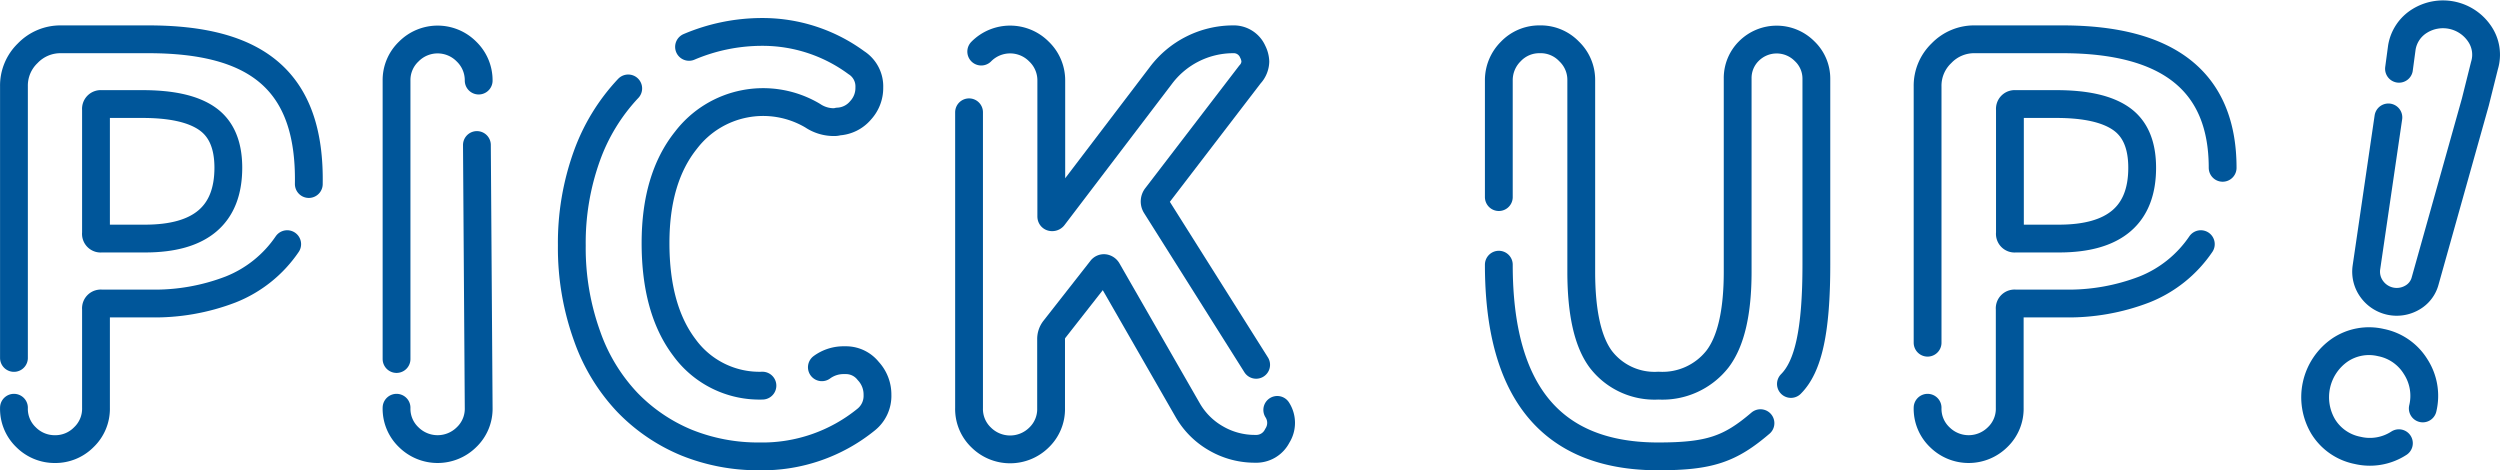
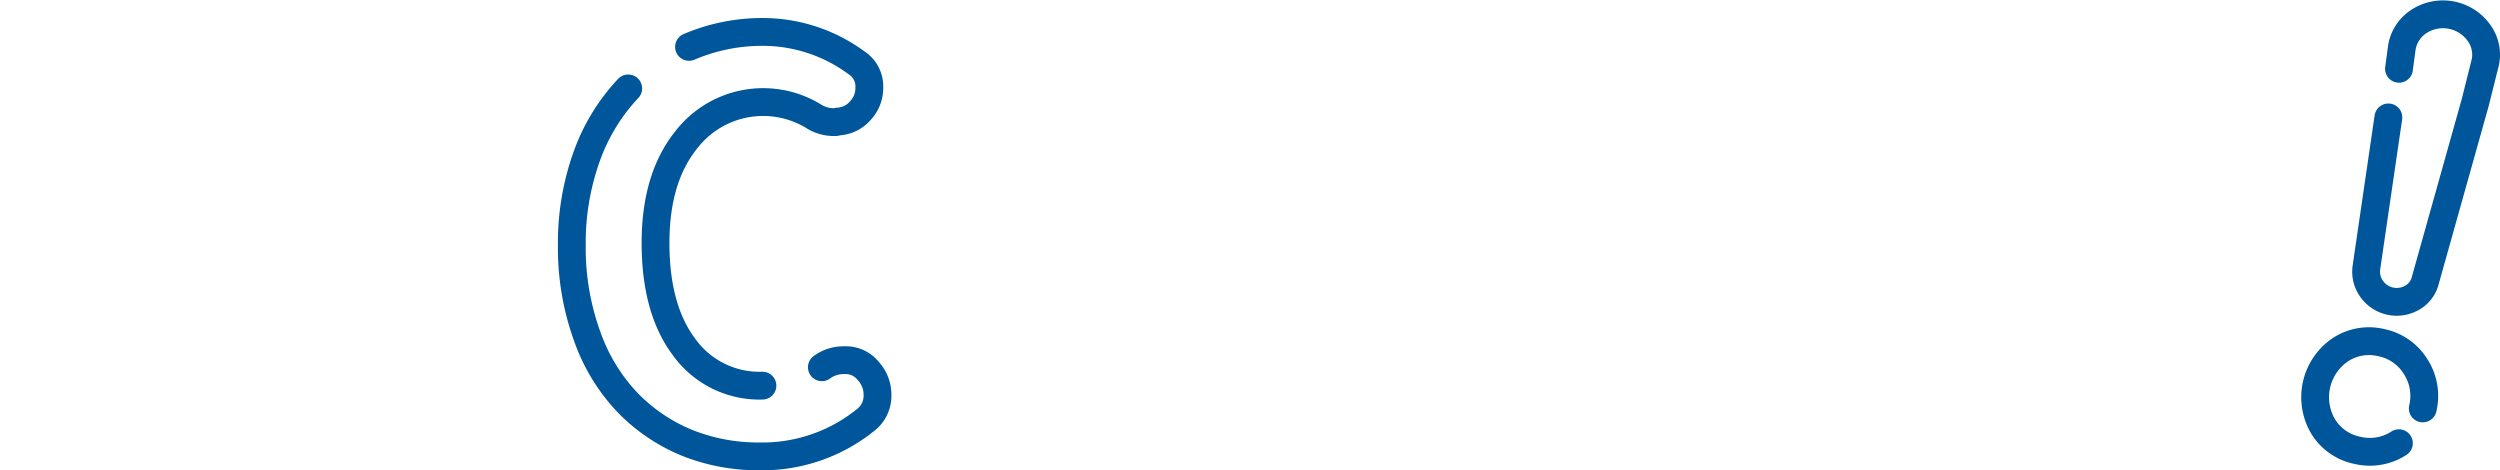
<svg xmlns="http://www.w3.org/2000/svg" id="e6a26fd8-53ba-48e8-a8c2-bfc94833c230" data-name="Layer 1" viewBox="0 0 254.45 47.86">
  <path d="M244.16,45.11a5.42,5.42,0,0,1-4.2.73,5.3,5.3,0,0,1-3.49-2.4,5.84,5.84,0,0,1,1.71-7.83,5.3,5.3,0,0,1,4.17-.74,5.36,5.36,0,0,1,3.51,2.44,5.47,5.47,0,0,1,.73,4.26M244.17,7l.29-2.16a3.91,3.91,0,0,1,1.82-2.71,4.5,4.5,0,0,1,6.11,1.33,3.77,3.77,0,0,1,.48,3.21l-.93,3.72-5.1,18.17a2.77,2.77,0,0,1-1.35,1.75,3.13,3.13,0,0,1-4.09-.89,3,3,0,0,1-.55-2.17l2.24-15.3" fill="none" stroke="#00569a" stroke-linecap="round" stroke-linejoin="round" stroke-width="2.83" />
-   <path d="M29.23,24.85a12.54,12.54,0,0,1-5.75,4.61,21.53,21.53,0,0,1-8.16,1.43h-5a.49.49,0,0,0-.55.55V41.5a4,4,0,0,1-1.24,3,4.07,4.07,0,0,1-2.94,1.21,4.11,4.11,0,0,1-2.94-1.21,4,4,0,0,1-1.23-3m0-5.07V8.8a4.57,4.57,0,0,1,1.4-3.38A4.61,4.61,0,0,1,6.2,4h8.9C26,4,31.61,8.11,31.43,18.73m-21.66,5a.48.48,0,0,0,.55.55h4.45q8.46,0,8.47-7.2c0-2.35-.72-4-2.15-5s-3.62-1.49-6.59-1.49H10.32a.49.49,0,0,0-.55.55Z" fill="none" stroke="#00569a" stroke-linecap="round" stroke-linejoin="round" stroke-width="2.83" />
-   <path d="M40.36,36.54V8.2A4,4,0,0,1,41.6,5.25a4.13,4.13,0,0,1,5.88,0A4.06,4.06,0,0,1,48.72,8.2m-.18,6.56.18,26.74a4,4,0,0,1-1.24,3,4.18,4.18,0,0,1-5.88,0,4,4,0,0,1-1.24-3" fill="none" stroke="#00569a" stroke-linecap="round" stroke-linejoin="round" stroke-width="2.83" />
  <path d="M83.65,37.38a3.73,3.73,0,0,1,2.25-.72h.22a2.89,2.89,0,0,1,2.25,1.1,3.51,3.51,0,0,1,.94,2.42,3.09,3.09,0,0,1-1.16,2.53,16.75,16.75,0,0,1-10.88,3.74,19.44,19.44,0,0,1-7.39-1.4,17.84,17.84,0,0,1-6-4.07,18.87,18.87,0,0,1-4.12-6.76A26.4,26.4,0,0,1,58.2,25a26.07,26.07,0,0,1,1.54-9.15A19.77,19.77,0,0,1,63.94,9m6.19-4.23A19,19,0,0,1,77.6,3.25a16.1,16.1,0,0,1,9.56,3.13,2.86,2.86,0,0,1,1.32,2.53,3.35,3.35,0,0,1-.88,2.31,3.2,3.2,0,0,1-2.3,1.15,1.14,1.14,0,0,1-.39.06,3.87,3.87,0,0,1-2.2-.66,9.88,9.88,0,0,0-12.89,2.5q-3.1,3.87-3.1,10.47,0,6.75,2.94,10.63a9.44,9.44,0,0,0,7.94,3.88" fill="none" stroke="#00569a" stroke-linecap="round" stroke-linejoin="round" stroke-width="2.83" />
-   <path d="M130,41.72a2.43,2.43,0,0,1,0,2.64,2.39,2.39,0,0,1-2.25,1.32,7.85,7.85,0,0,1-4-1.07,7.75,7.75,0,0,1-2.88-2.89L112.7,27.49a.46.46,0,0,0-.3-.2.32.32,0,0,0-.31.14l-4.78,6.1a1.6,1.6,0,0,0-.33,1v7a4,4,0,0,1-1.23,3,4.18,4.18,0,0,1-5.88,0,4,4,0,0,1-1.24-3V11.43m1.24-6.18a4.13,4.13,0,0,1,5.88,0A4.05,4.05,0,0,1,107,8.2V22c0,.07,0,.11.09.11a.16.16,0,0,0,.13-.06L118.14,7.7A9.21,9.21,0,0,1,125.5,4a2.1,2.1,0,0,1,2,1.26,2.41,2.41,0,0,1,.27,1,2,2,0,0,1-.55,1.32L117.7,20a.8.8,0,0,0-.06.93l10.21,16.2" fill="none" stroke="#00569a" stroke-linecap="round" stroke-linejoin="round" stroke-width="2.83" />
-   <path d="M179.18,43.07c-3.1,2.65-5.17,3.38-10.41,3.38q-16.22,0-16.22-19.51m0-6.88V8.2a4.11,4.11,0,0,1,1.21-2.95A4,4,0,0,1,156.7,4a4,4,0,0,1,3,1.23,4,4,0,0,1,1.24,2.95V27.65c0,4.18.67,7.15,2,8.93a6.88,6.88,0,0,0,5.86,2.67,7.12,7.12,0,0,0,6-2.7q2.06-2.69,2.06-8.9V8A3.85,3.85,0,0,1,178,5.2a4,4,0,0,1,5.66,0A3.85,3.85,0,0,1,184.87,8V26.94c0,6.74-.82,10.37-2.59,12.14" fill="none" stroke="#00569a" stroke-linecap="round" stroke-linejoin="round" stroke-width="2.83" />
-   <path d="M224,24.85a12.52,12.52,0,0,1-5.74,4.61,21.53,21.53,0,0,1-8.16,1.43h-5a.49.49,0,0,0-.55.55V41.5a4,4,0,0,1-1.24,3,4.18,4.18,0,0,1-5.88,0,4,4,0,0,1-1.24-3m0-6.62V8.8a4.58,4.58,0,0,1,1.41-3.38A4.61,4.61,0,0,1,201,4h8.9q16.32,0,16.32,13.08m-21.65,6.65a.48.48,0,0,0,.55.55h4.45q8.46,0,8.46-7.2c0-2.35-.71-4-2.14-5s-3.63-1.49-6.6-1.49h-4.17a.49.49,0,0,0-.55.55Z" fill="none" stroke="#00569a" stroke-linecap="round" stroke-linejoin="round" stroke-width="2.83" />
</svg>